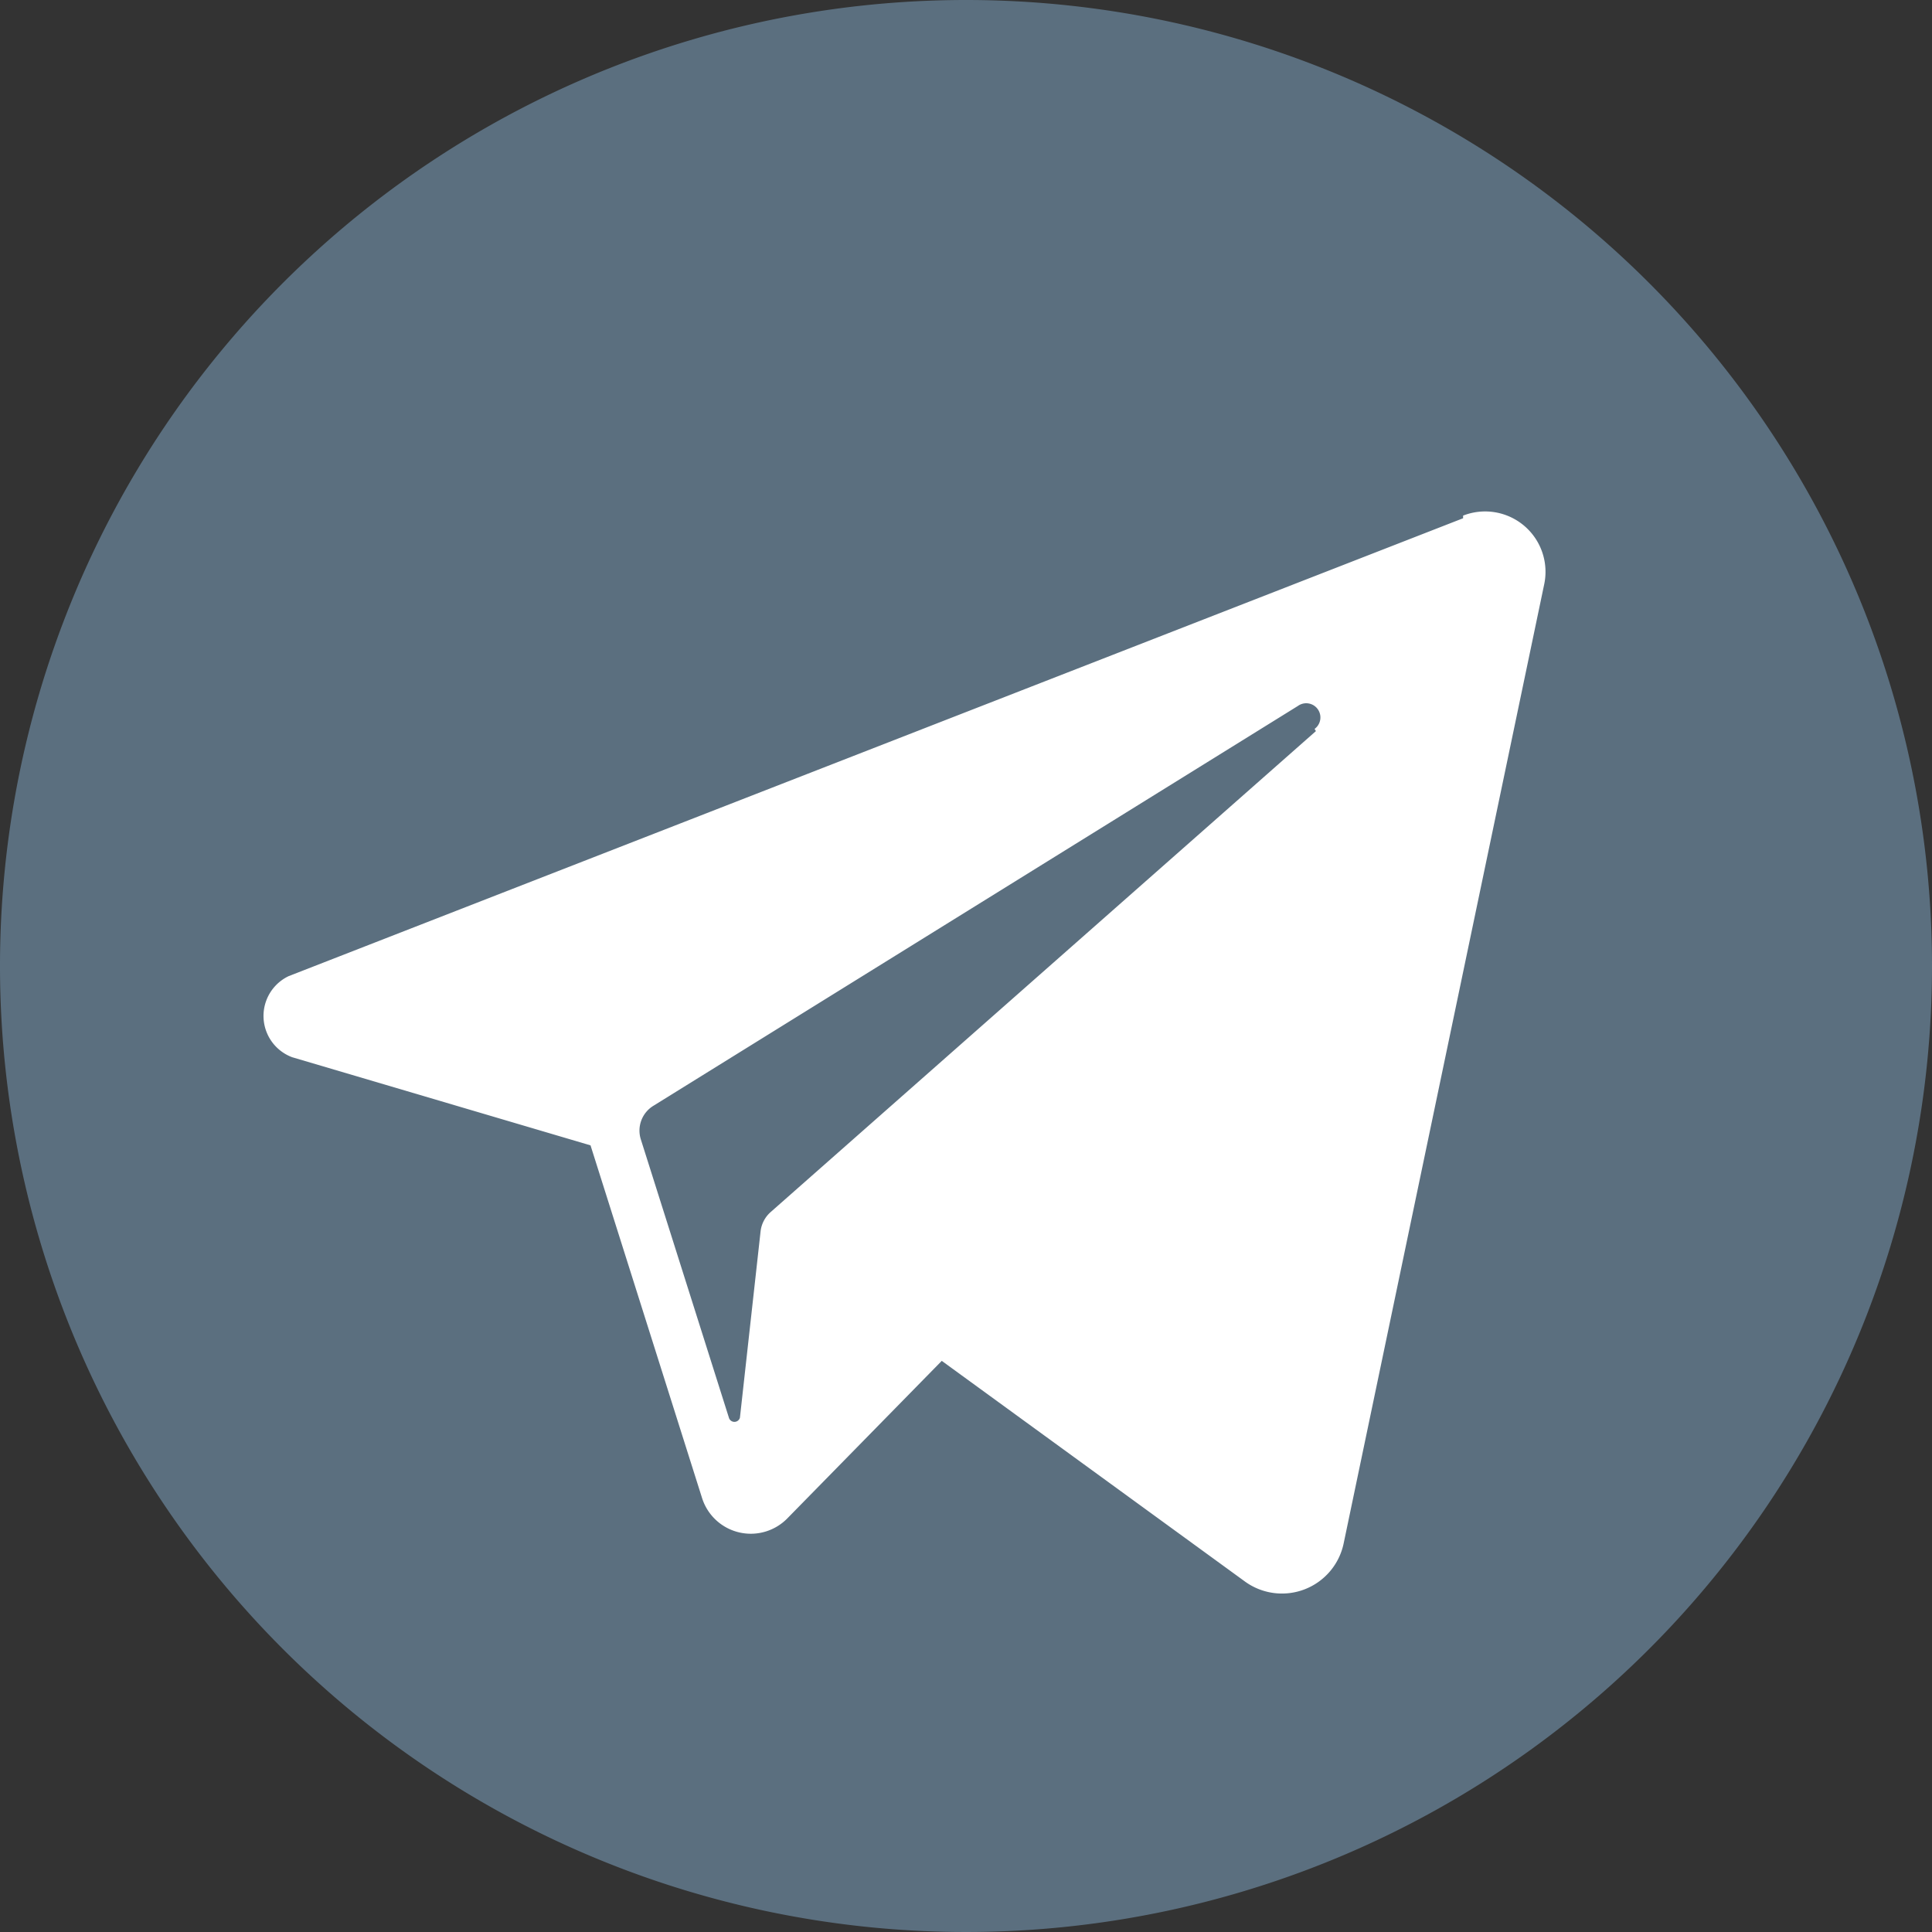
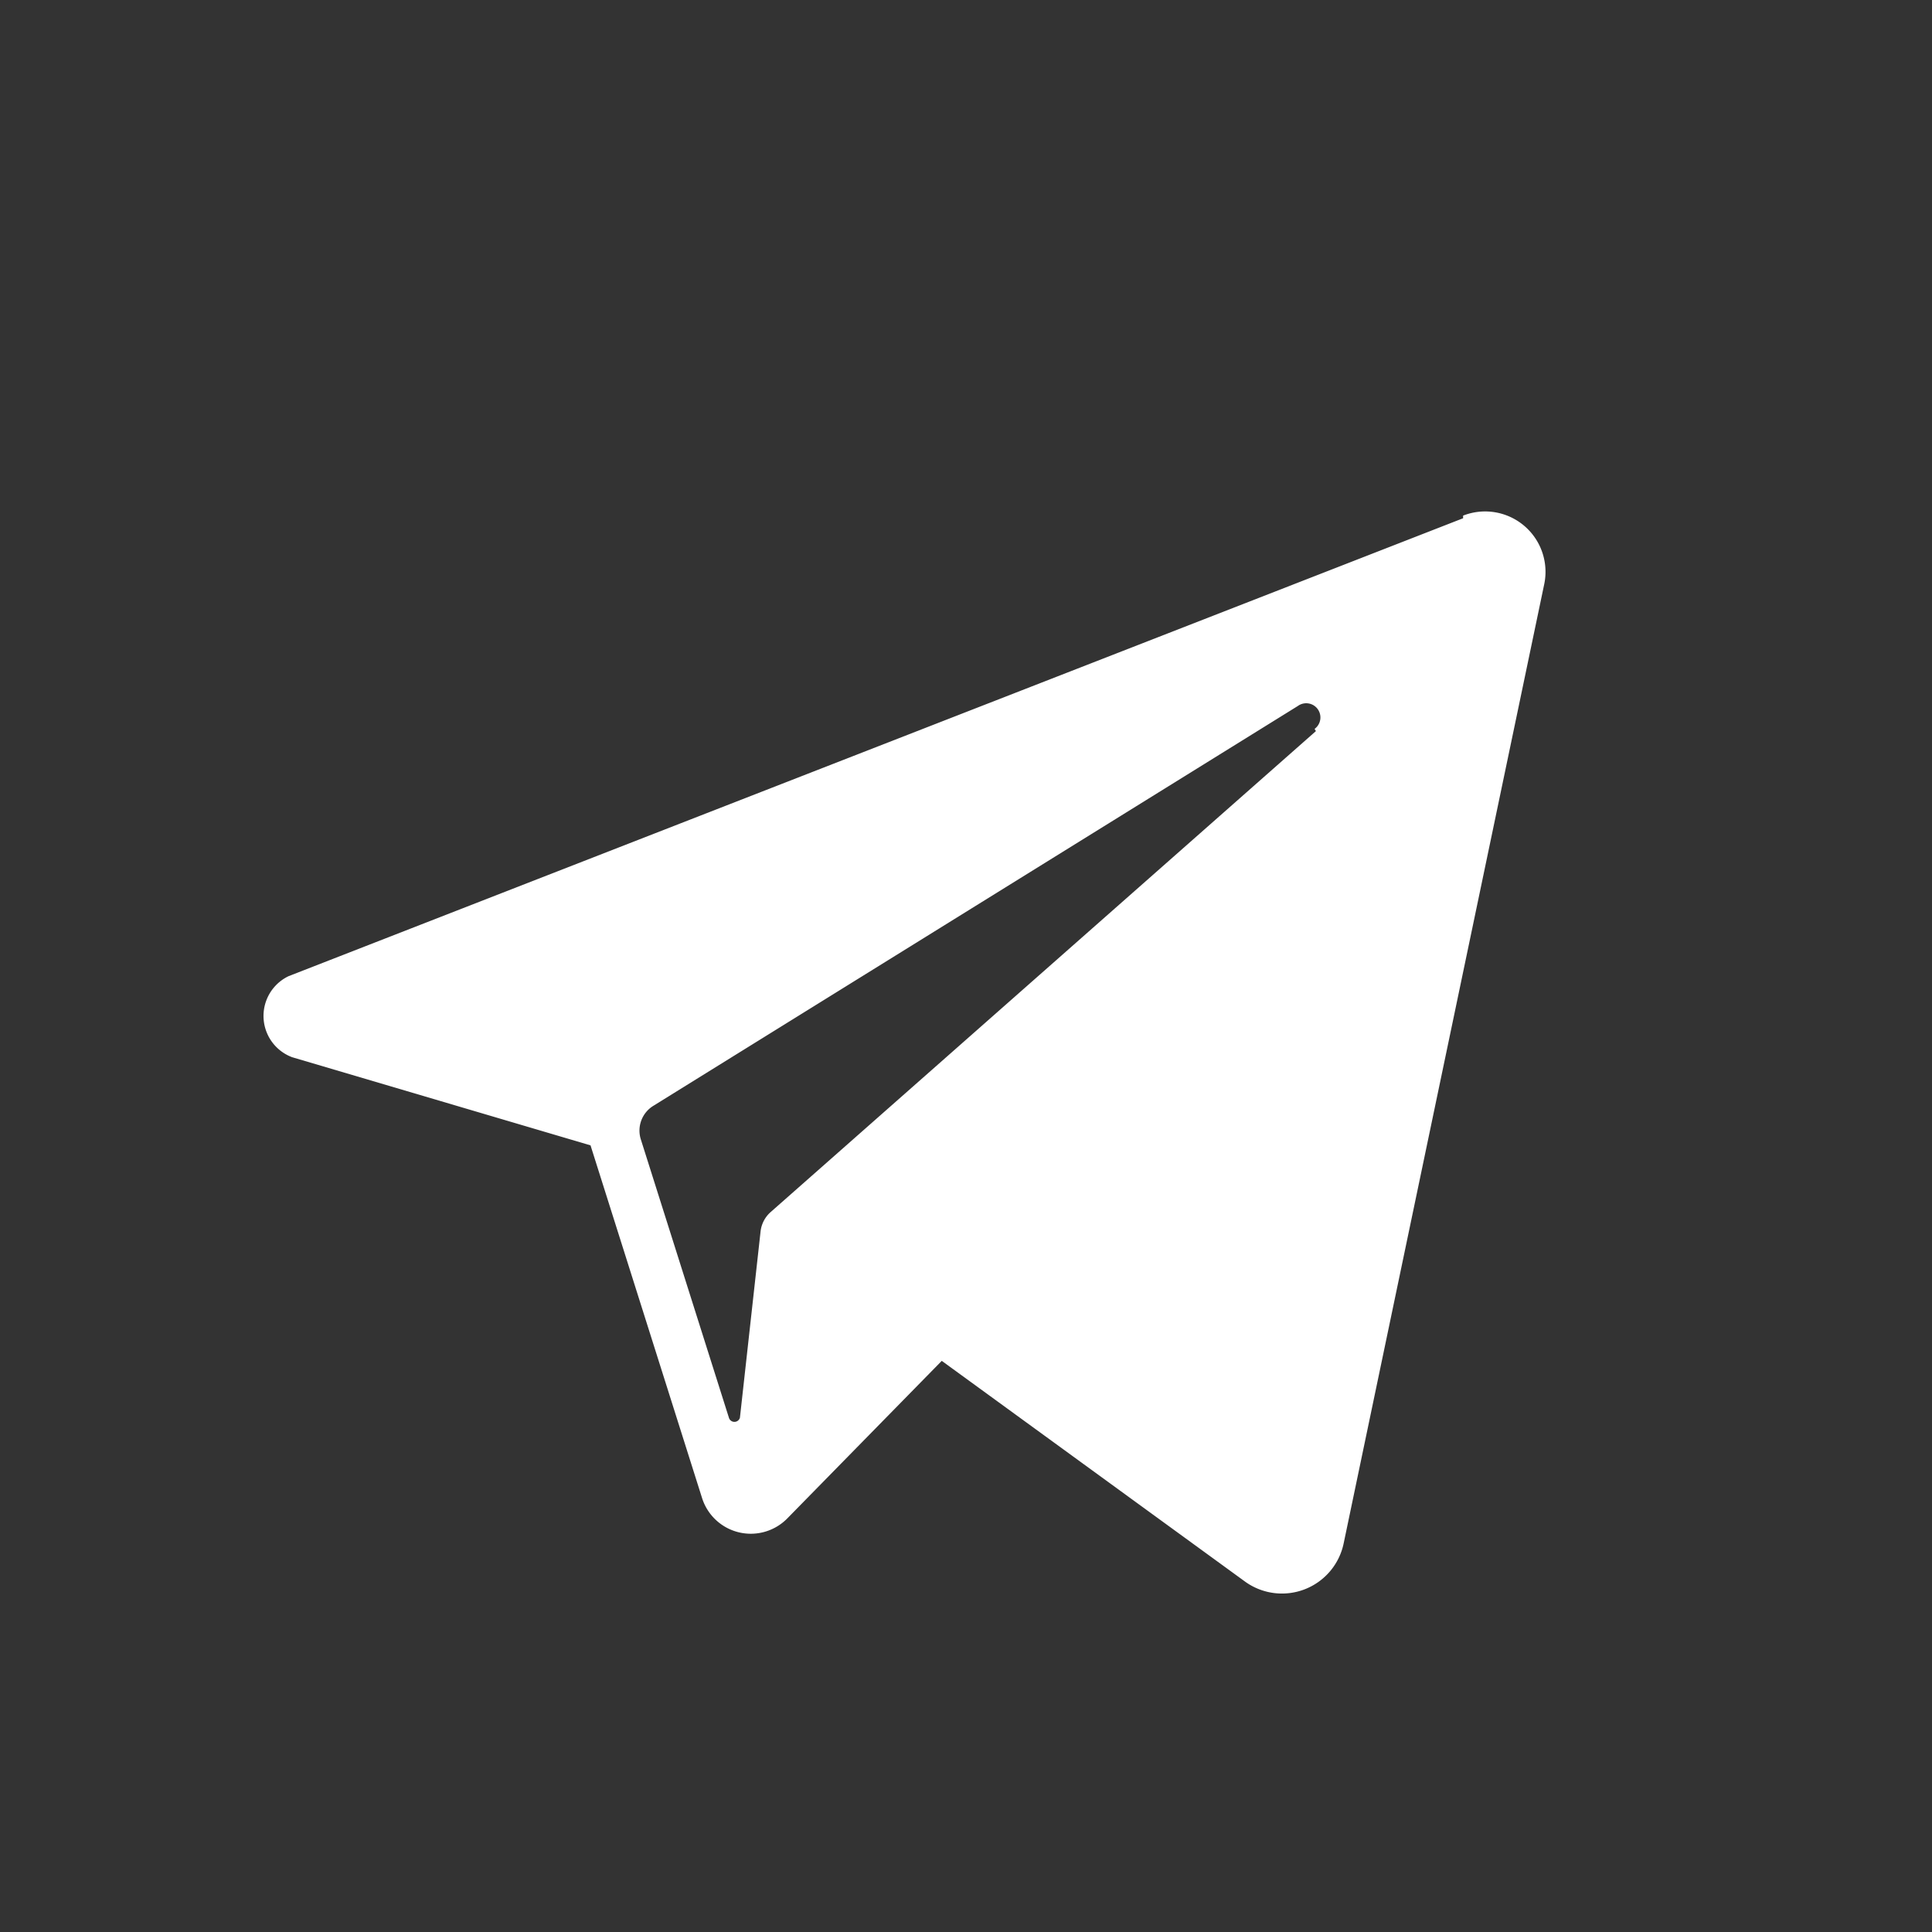
<svg xmlns="http://www.w3.org/2000/svg" id="Слой_1" data-name="Слой 1" viewBox="0 0 43.84 43.84">
  <rect x="0" y="0" width="43.84" height="43.84" fill="#333333" stroke="none" />
  <title>телега</title>
-   <path d="M442.55,297.41a21.92,21.92,0,1,1-21.92-21.92A21.92,21.92,0,0,1,442.55,297.41Z" transform="translate(-398.71 -275.49)" style="fill:#5b6f7f" />
  <path d="M431.91,287.25l-26.65,10.39a1,1,0,0,0,.08,1.84l6.77,2,2.53,8a1.16,1.16,0,0,0,1.94.46l3.5-3.57,6.87,5a1.43,1.43,0,0,0,2.25-.86l4.55-21.76a1.37,1.37,0,0,0-1.84-1.56Zm-3.34,4.83L416.19,303a.69.69,0,0,0-.22.42l-.47,4.24a.13.13,0,0,1-.25,0l-2-6.32a.66.66,0,0,1,.29-.76l14.62-9.07a.32.32,0,0,1,.38.52Z" transform="translate(-398.71 -275.49)" style="fill:#fff" />
</svg>